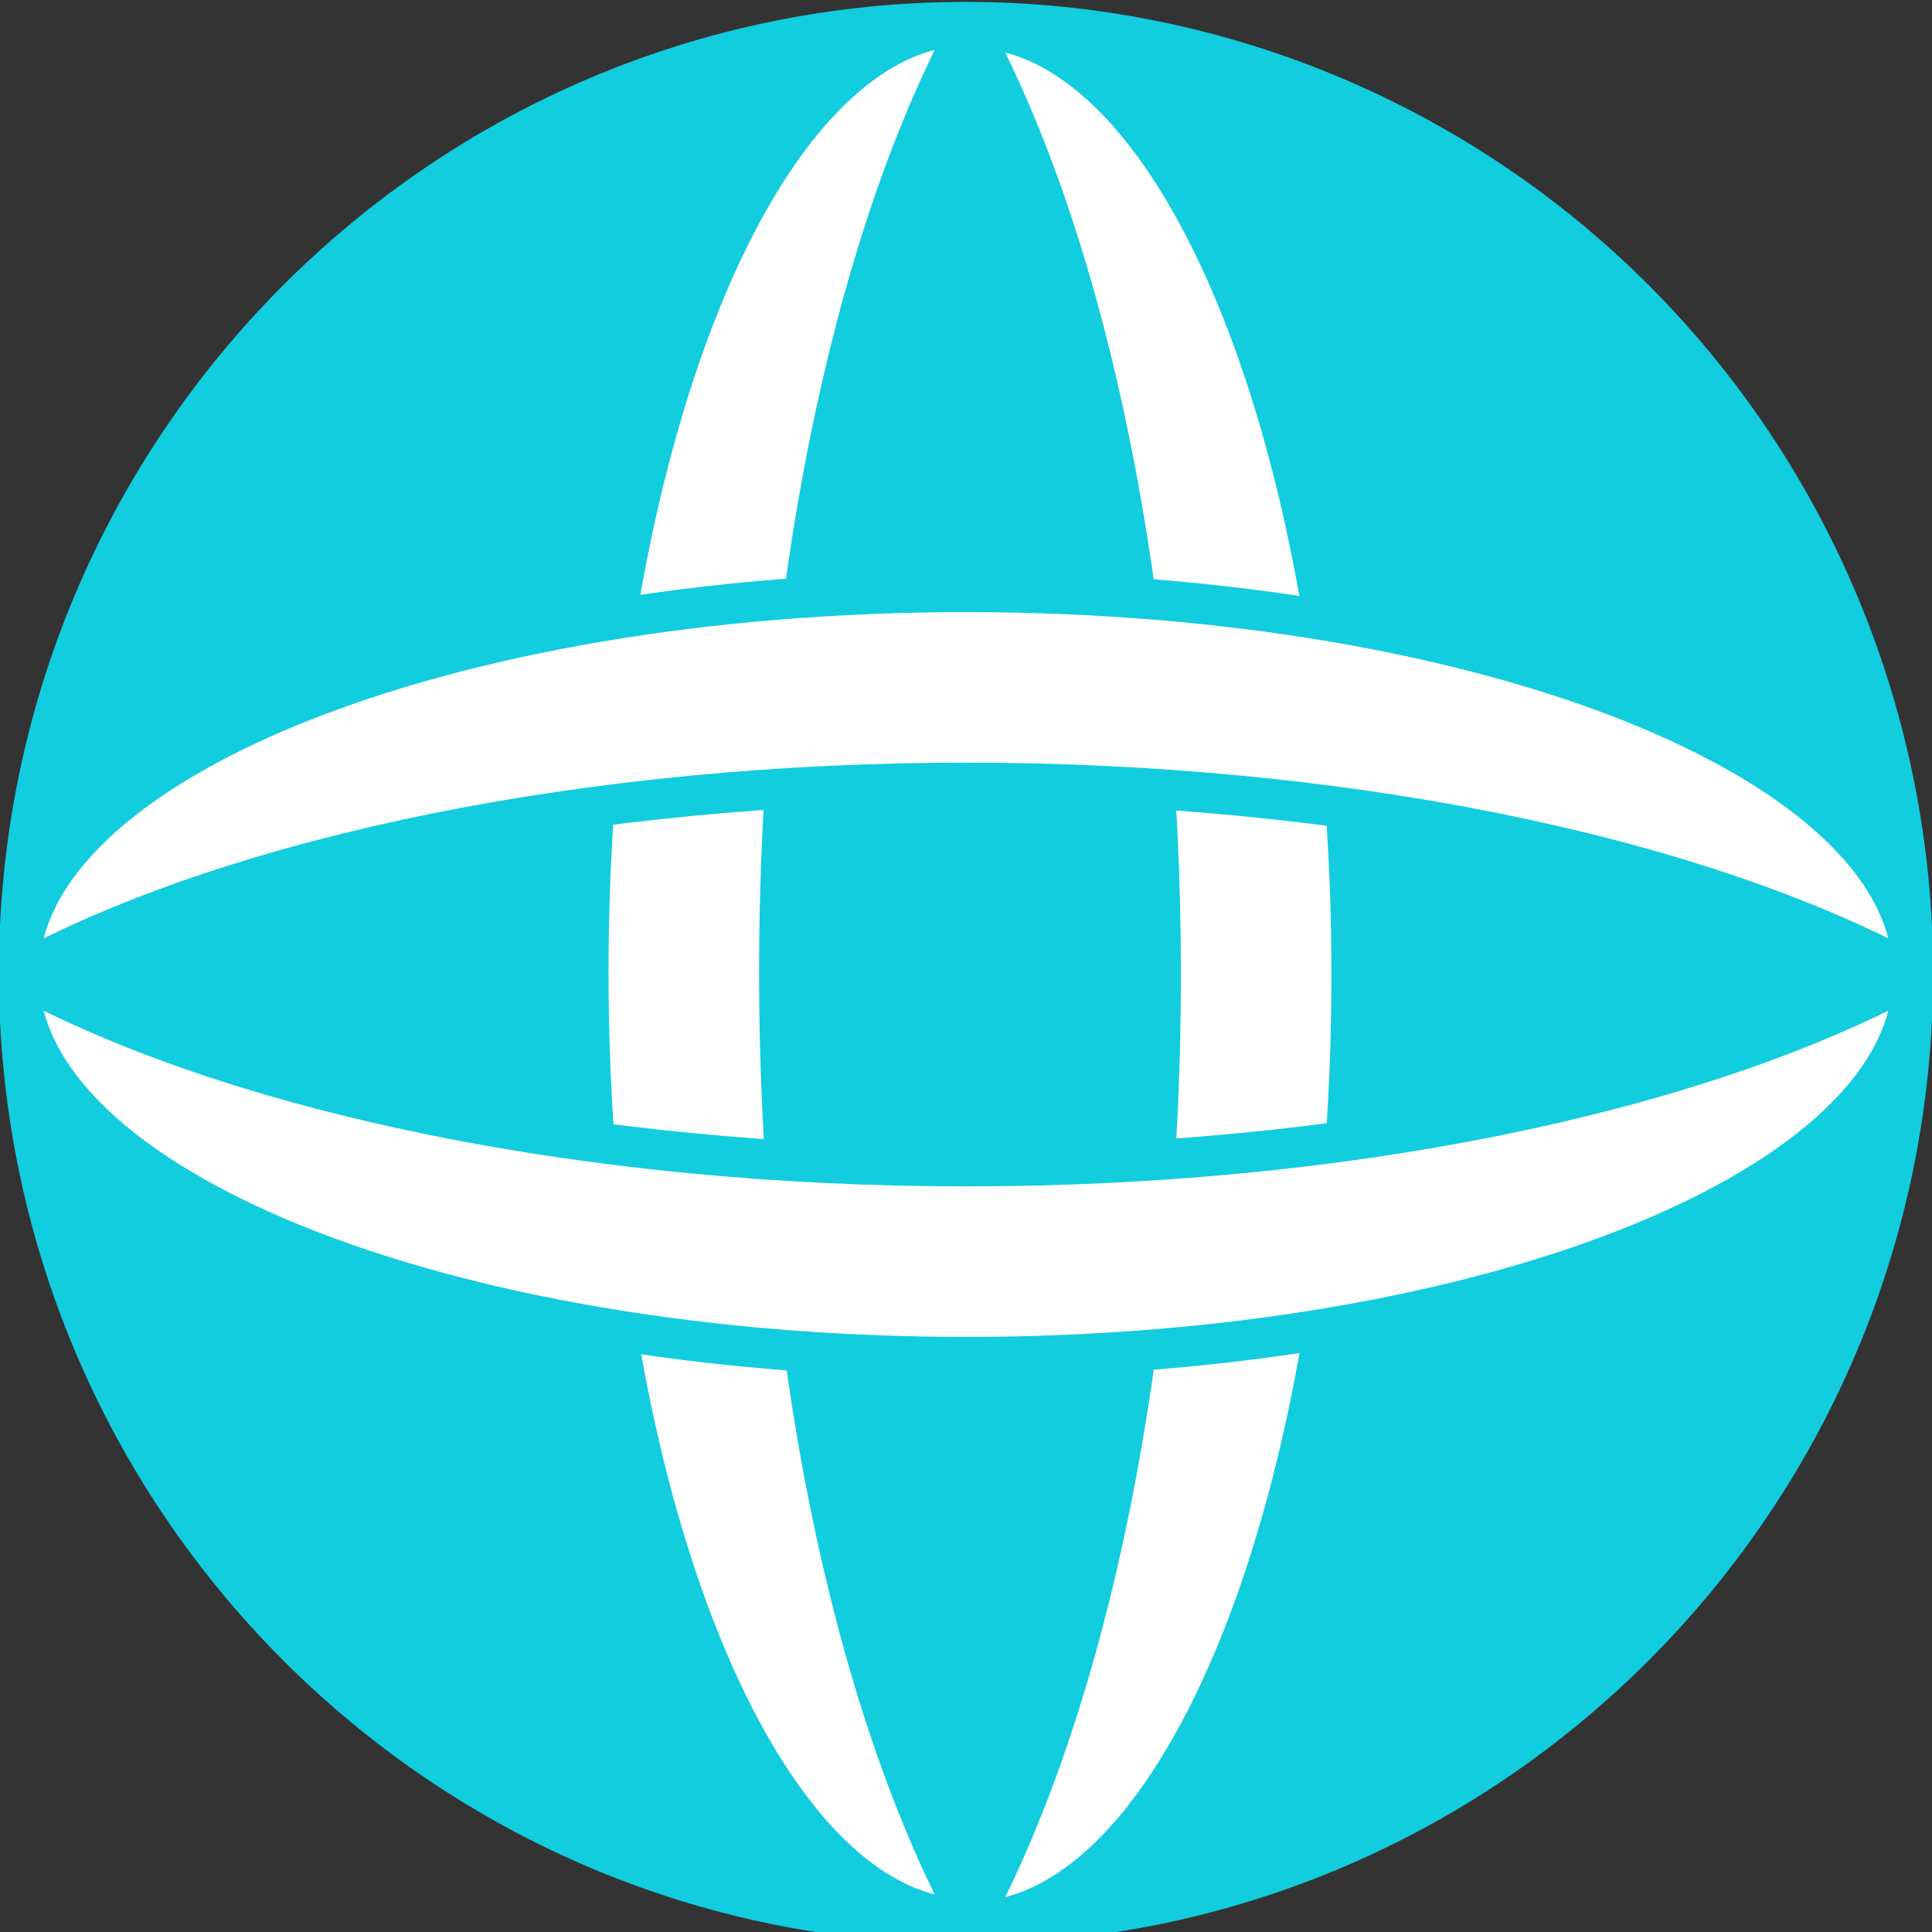
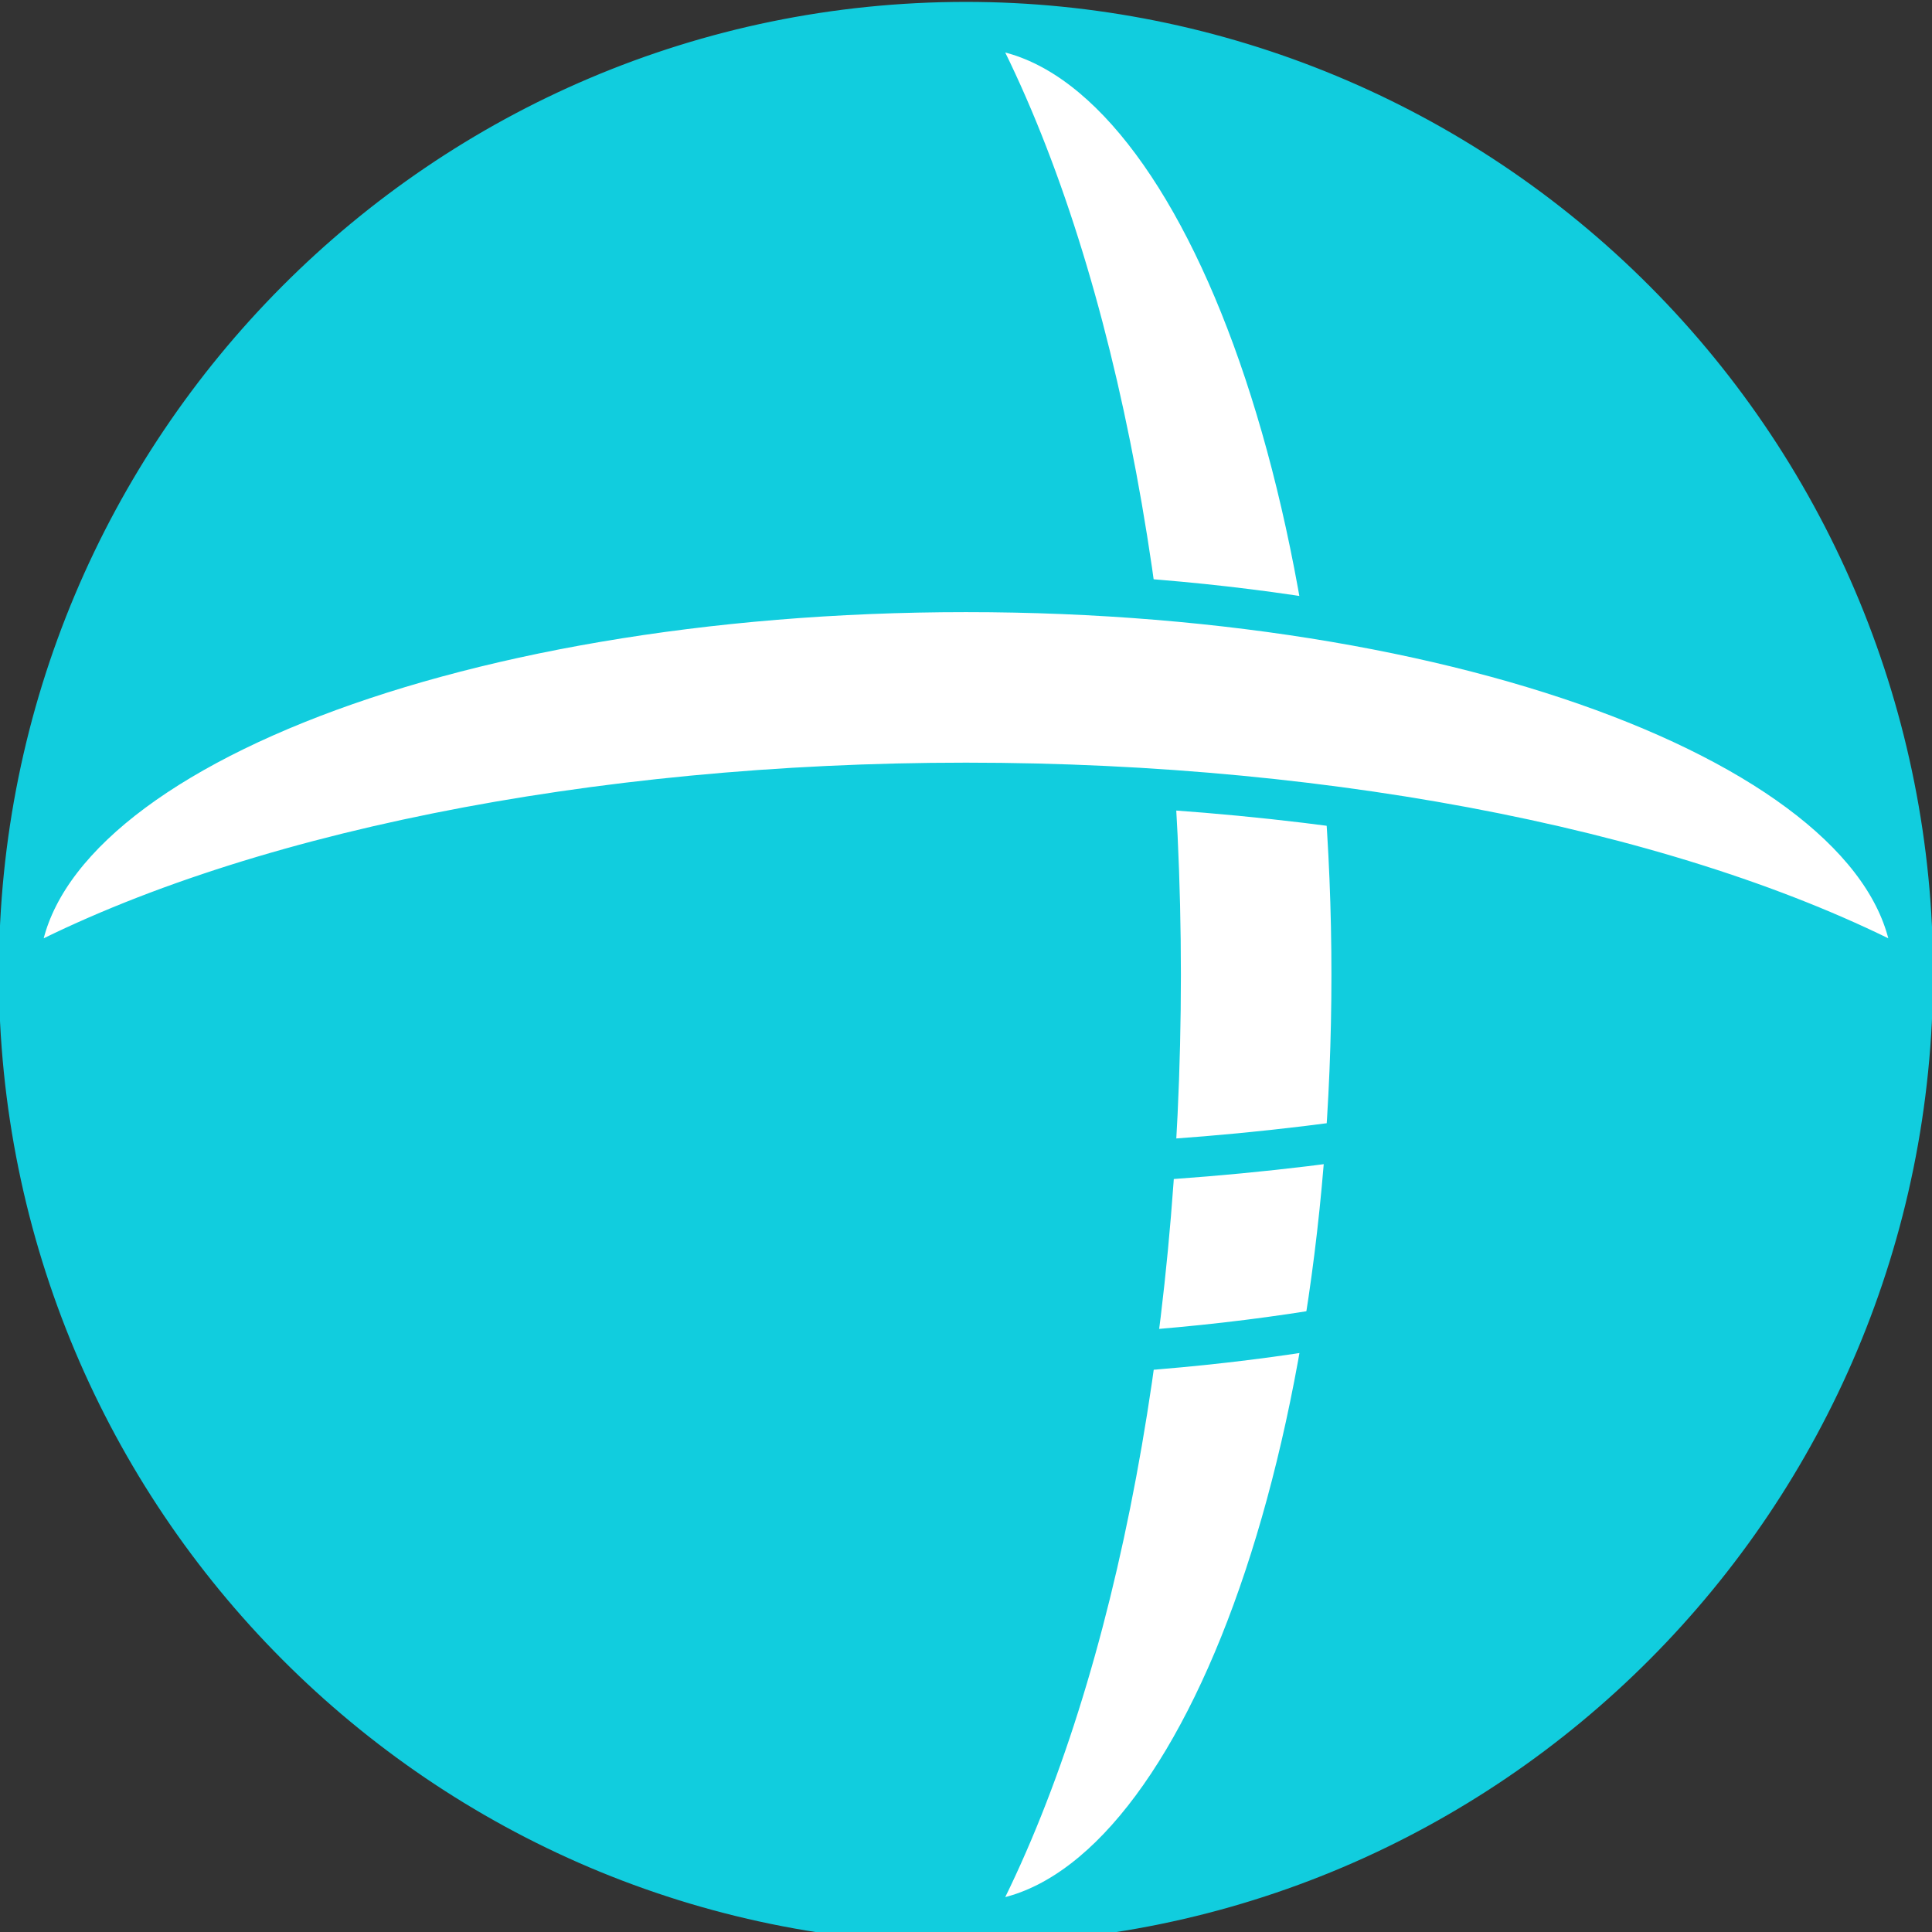
<svg xmlns="http://www.w3.org/2000/svg" version="1.1" viewBox="0.0 0.0 48.0 48.0" fill="none" stroke="none" stroke-linecap="square" stroke-miterlimit="10">
  <rect x="0.0" y="0.0" width="48.0" height="48.0" fill="#333333" stroke="none" />
  <clipPath id="p.0">
    <path d="m0 0l48.0 0l0 48.0l-48.0 0l0 -48.0z" clip-rule="nonzero" />
  </clipPath>
  <g clip-path="url(#p.0)">
    <path fill="#000000" fill-opacity="0.0" d="m0 0l48.0 0l0 48.0l-48.0 0z" fill-rule="evenodd" />
    <path fill="#11cdde" d="m0.472 24.169l0 0c0 -13.046 10.534 -23.622 23.528 -23.622l0 0c6.24 0 12.224 2.489 16.636 6.919c4.412 4.43 6.891 10.438 6.891 16.703l0 0c0 13.046 -10.534 23.622 -23.528 23.622l0 0c-12.994 0 -23.528 -10.576 -23.528 -23.622z" fill-rule="evenodd" />
    <path stroke="#11cdde" stroke-width="1.0" stroke-linejoin="round" stroke-linecap="butt" d="m0.472 24.169l0 0c0 -13.046 10.534 -23.622 23.528 -23.622l0 0c6.24 0 12.224 2.489 16.636 6.919c4.412 4.43 6.891 10.438 6.891 16.703l0 0c0 13.046 -10.534 23.622 -23.528 23.622l0 0c-12.994 0 -23.528 -10.576 -23.528 -23.622z" fill-rule="evenodd" />
    <path fill="#ffffff" d="m24.099 0.691l0 0c5.236 0 9.48 10.534 9.48 23.528c0 12.994 -4.244 23.528 -9.48 23.528l0 0c2.984 -5.554 4.74 -14.271 4.74 -23.528c0 -9.257 -1.756 -17.973 -4.74 -23.528z" fill-rule="evenodd" />
    <path stroke="#11cdde" stroke-width="1.0" stroke-linejoin="round" stroke-linecap="butt" d="m24.099 0.691l0 0c5.236 0 9.48 10.534 9.48 23.528c0 12.994 -4.244 23.528 -9.48 23.528l0 0c2.984 -5.554 4.74 -14.271 4.74 -23.528c0 -9.257 -1.756 -17.973 -4.74 -23.528z" fill-rule="evenodd" />
-     <path fill="#ffffff" d="m24.099 0.626l0 0c-5.236 0 -9.48 10.534 -9.48 23.528c0 12.994 4.244 23.528 9.48 23.528l0 0c-2.984 -5.554 -4.74 -14.271 -4.74 -23.528c0 -9.257 1.756 -17.973 4.74 -23.528z" fill-rule="evenodd" />
    <path stroke="#11cdde" stroke-width="1.0" stroke-linejoin="round" stroke-linecap="butt" d="m24.099 0.626l0 0c-5.236 0 -9.48 10.534 -9.48 23.528c0 12.994 4.244 23.528 9.48 23.528l0 0c-2.984 -5.554 -4.74 -14.271 -4.74 -23.528c0 -9.257 1.756 -17.973 4.74 -23.528z" fill-rule="evenodd" />
    <path fill="#ffffff" d="m0.472 24.188l0 0c0 -5.236 10.534 -9.48 23.528 -9.48c12.994 0 23.528 4.244 23.528 9.48l0 0c-5.554 -2.984 -14.271 -4.74 -23.528 -4.74c-9.257 0 -17.973 1.756 -23.528 4.74z" fill-rule="evenodd" />
    <path stroke="#11cdde" stroke-width="1.0" stroke-linejoin="round" stroke-linecap="butt" d="m0.472 24.188l0 0c0 -5.236 10.534 -9.48 23.528 -9.48c12.994 0 23.528 4.244 23.528 9.48l0 0c-5.554 -2.984 -14.271 -4.74 -23.528 -4.74c-9.257 0 -17.973 1.756 -23.528 4.74z" fill-rule="evenodd" />
-     <path fill="#ffffff" d="m0.472 24.235l0 0c0 5.236 10.534 9.48 23.528 9.48c12.994 0 23.528 -4.244 23.528 -9.48l0 0c-5.554 2.984 -14.271 4.74 -23.528 4.74c-9.257 0 -17.973 -1.756 -23.528 -4.74z" fill-rule="evenodd" />
    <path stroke="#11cdde" stroke-width="1.0" stroke-linejoin="round" stroke-linecap="butt" d="m0.472 24.235l0 0c0 5.236 10.534 9.48 23.528 9.48c12.994 0 23.528 -4.244 23.528 -9.48l0 0c-5.554 2.984 -14.271 4.74 -23.528 4.74c-9.257 0 -17.973 -1.756 -23.528 -4.74z" fill-rule="evenodd" />
  </g>
</svg>